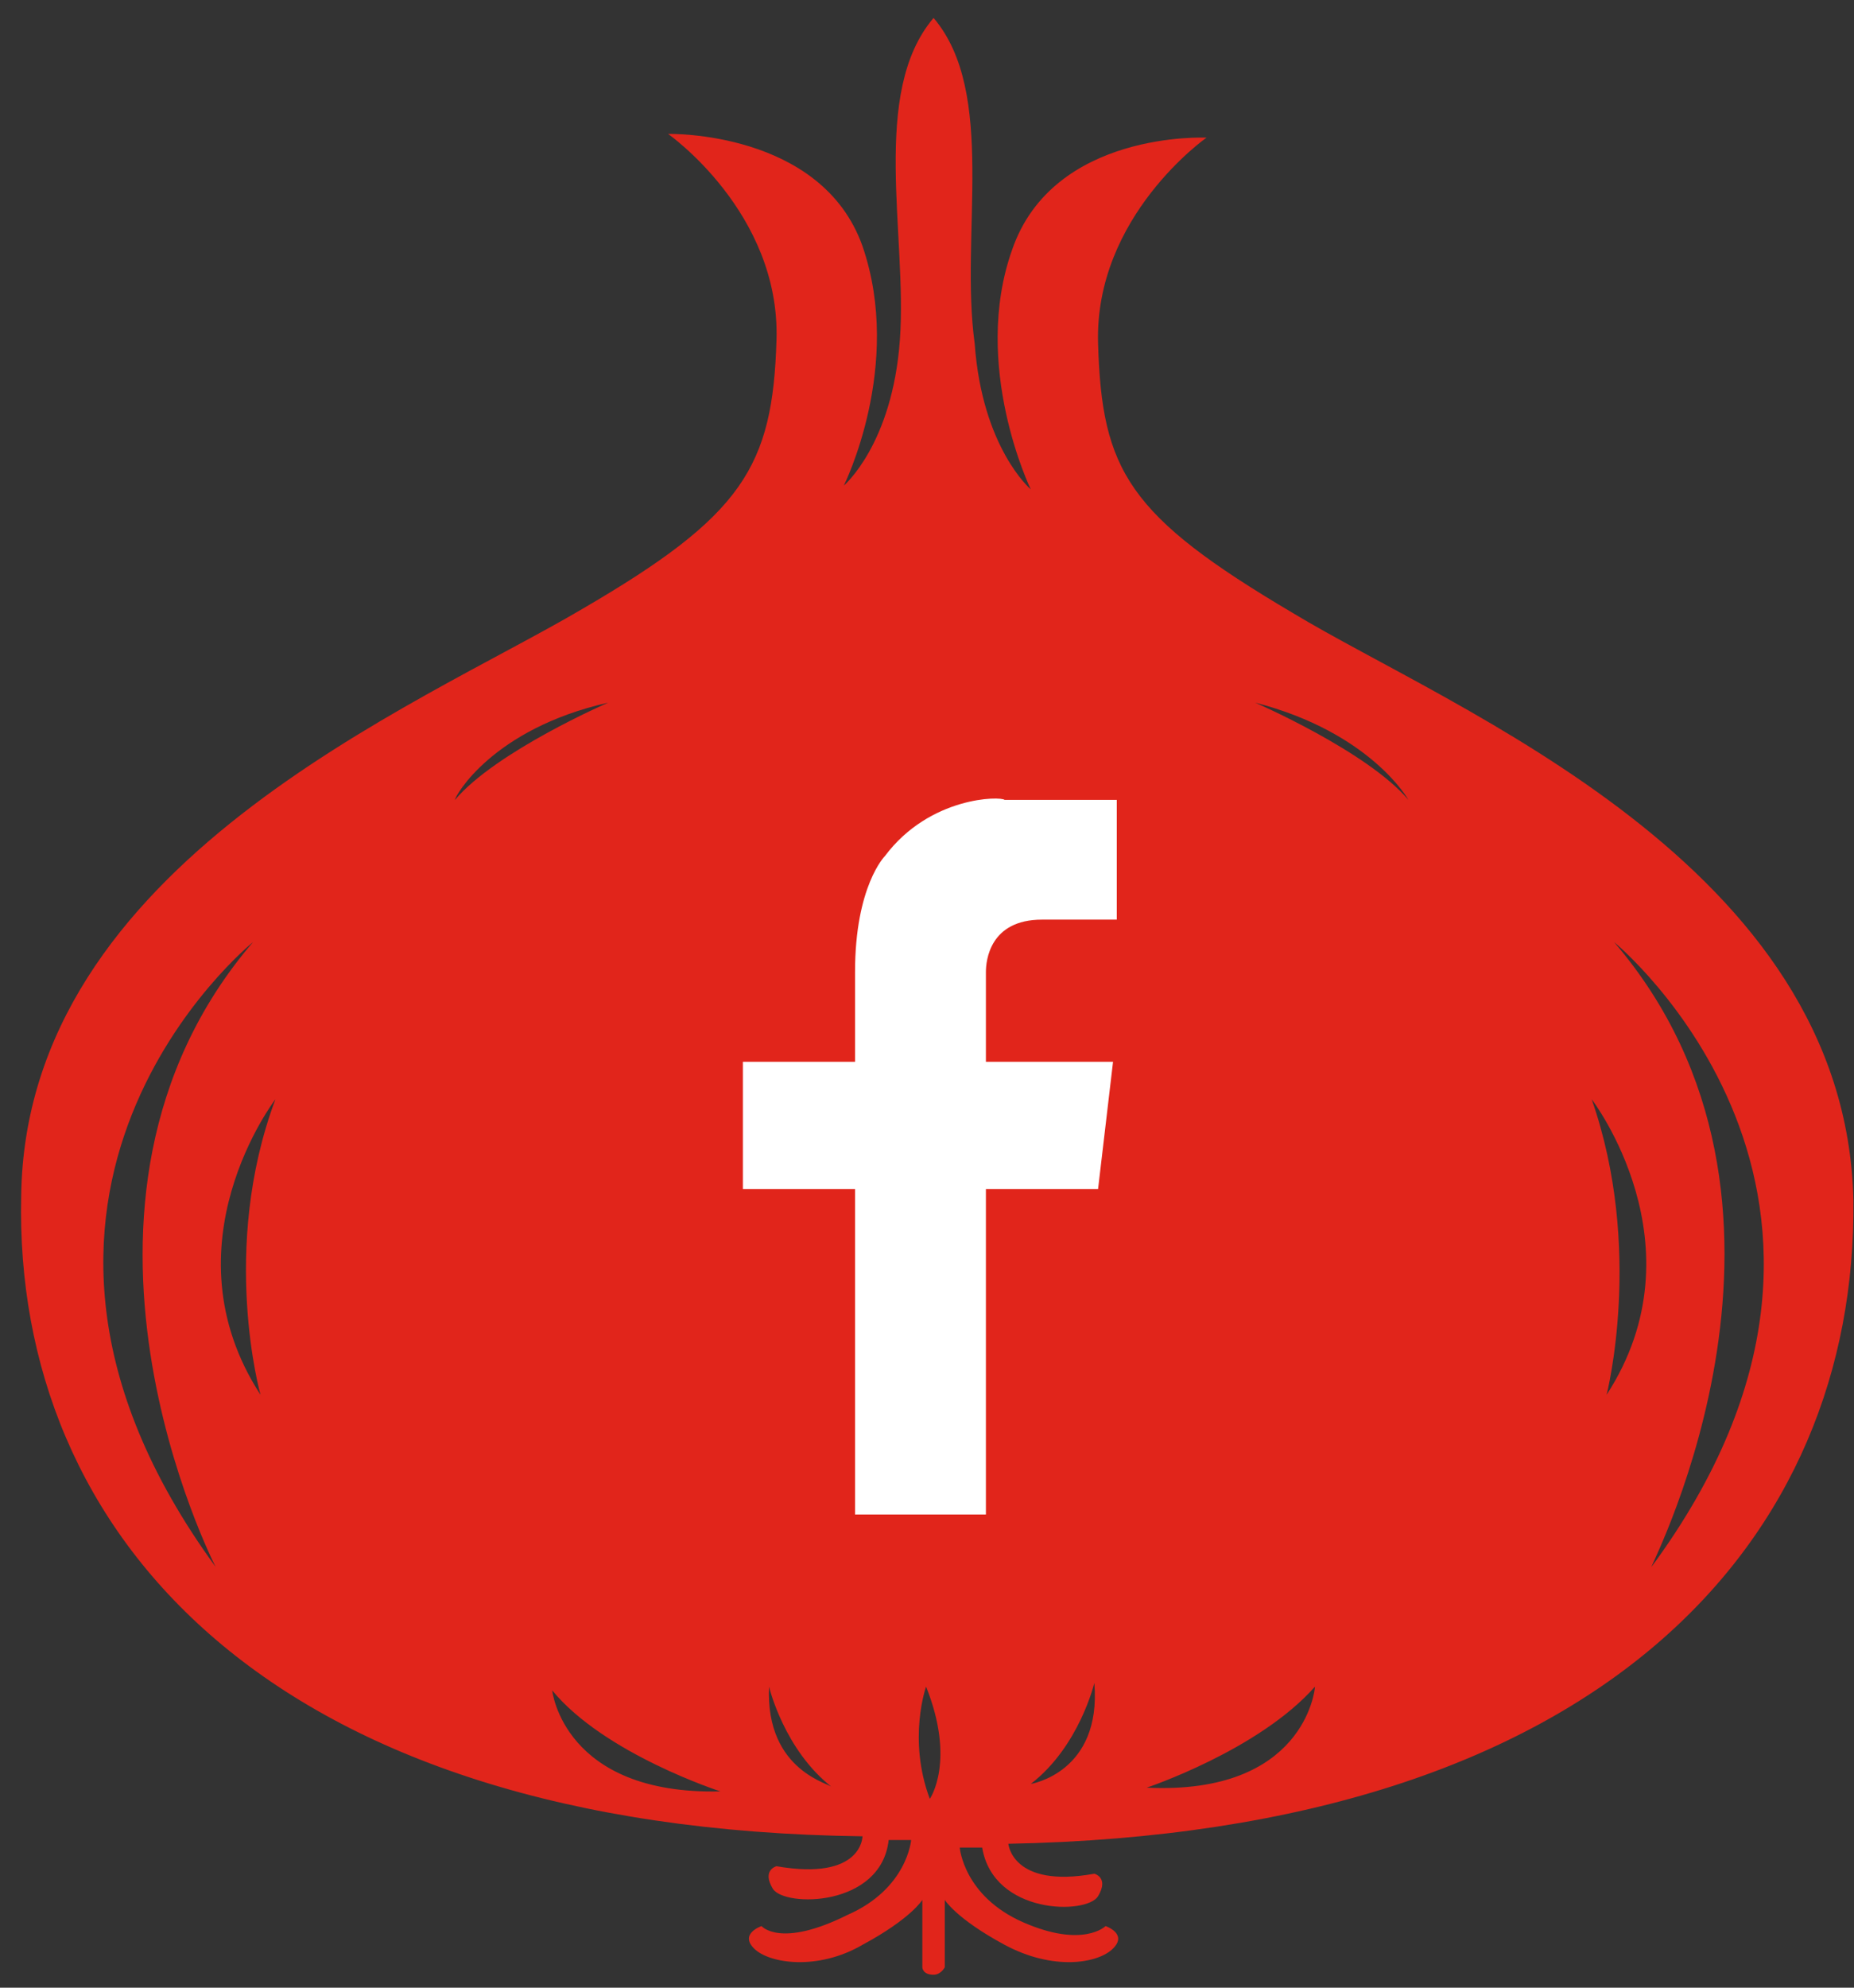
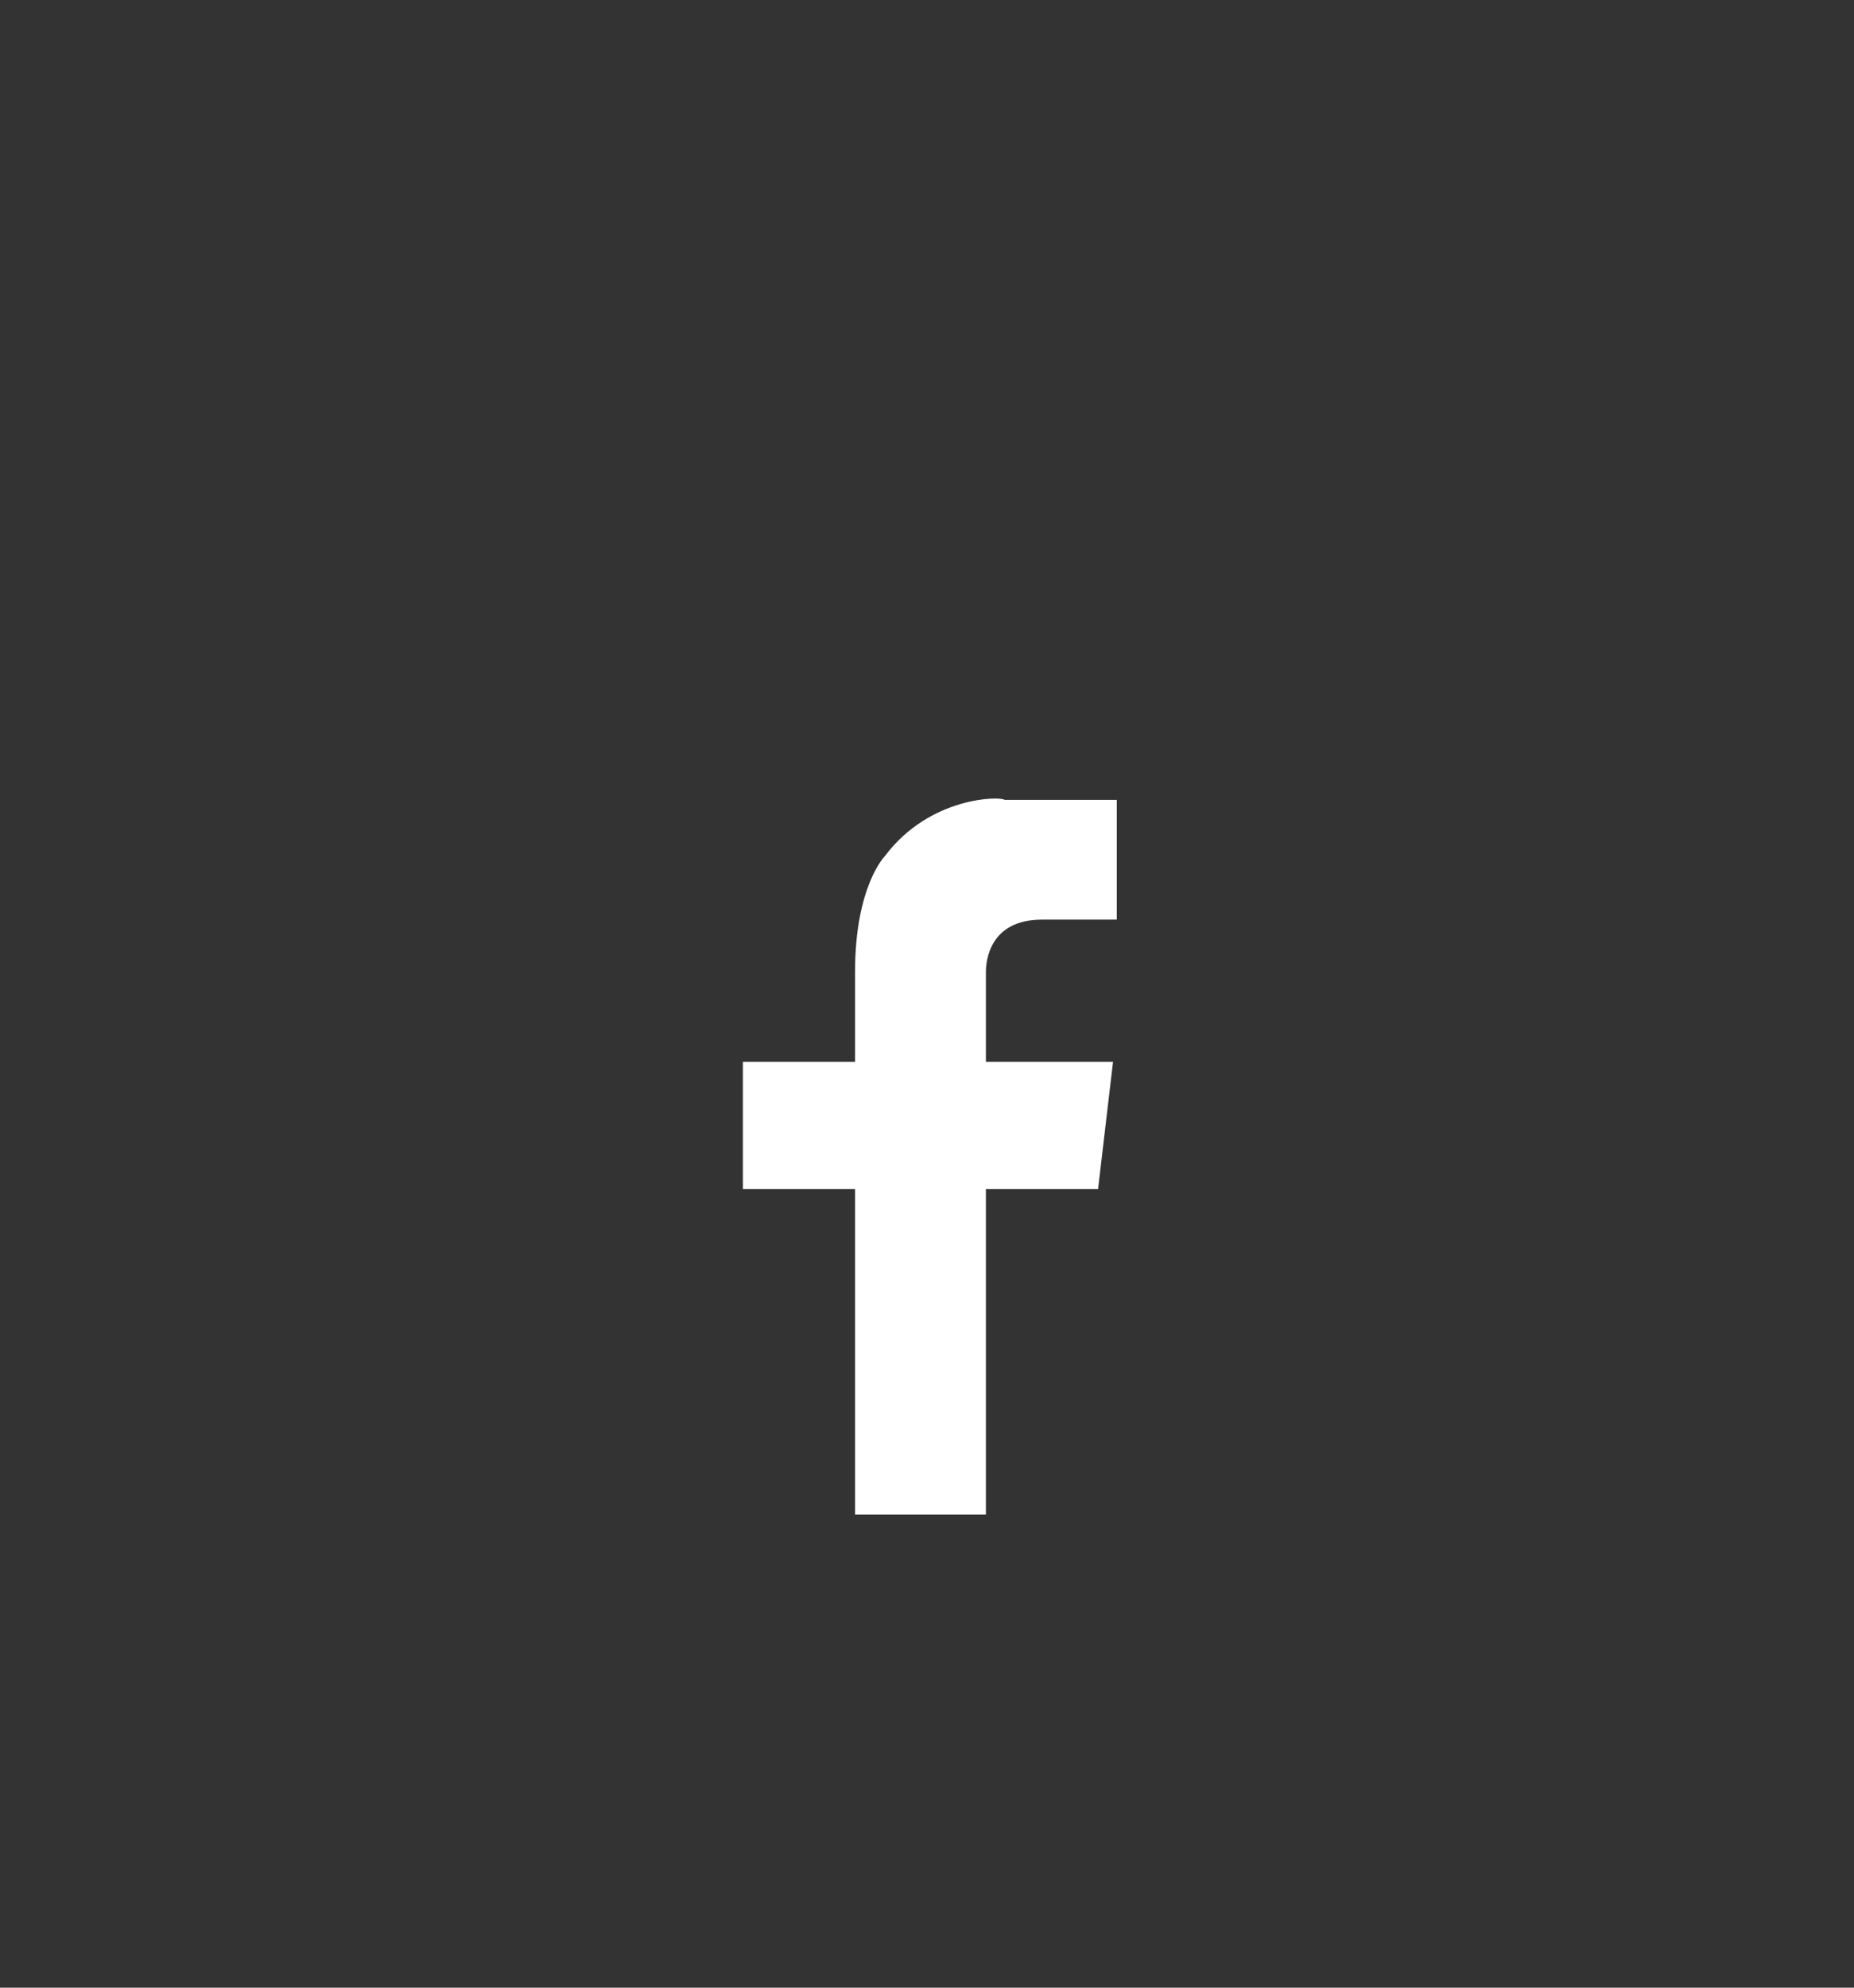
<svg xmlns="http://www.w3.org/2000/svg" width="70" height="75" viewBox="0 0 70 75" fill="none">
  <rect x="0" y="0" width="70" height="75" fill="#333333" stroke="none" />
  <g id="icon-facebook">
-     <path id="Vector" d="M69.977 45.288C69.695 32.582 54.871 26.794 48.8 23.123C42.589 19.453 41.6 17.759 41.459 12.959C41.318 8.159 45.553 5.194 45.553 5.194C45.553 5.194 39.765 4.912 38.212 9.429C36.659 13.806 38.918 18.465 38.918 18.465C38.918 18.465 37.083 16.912 36.8 12.959C36.236 8.864 37.648 3.5 35.248 0.676C32.847 3.5 34.259 8.865 33.977 12.817C33.695 16.77 31.859 18.323 31.859 18.323C31.859 18.323 34.118 13.806 32.565 9.288C31.012 4.912 25.224 5.053 25.224 5.053C25.224 5.053 29.459 8.017 29.318 12.817C29.177 17.617 28.047 19.453 21.977 22.982C15.765 26.653 0.942 32.582 0.8 45.147C0.518 57.853 10.118 69.006 32.565 69.288C32.565 69.288 32.565 70.982 29.318 70.417C29.318 70.417 28.753 70.559 29.177 71.264C29.601 71.97 33.271 71.97 33.553 69.429H34.401C34.401 69.429 34.259 71.264 32.001 72.253C29.459 73.523 28.753 72.676 28.753 72.676C28.753 72.676 27.906 72.959 28.471 73.523C29.036 74.088 30.871 74.37 32.565 73.382C34.401 72.394 34.824 71.688 34.824 71.688V74.229C34.824 74.229 34.824 74.512 35.248 74.512C35.53 74.512 35.671 74.229 35.671 74.229V71.688C35.671 71.688 36.095 72.394 37.93 73.382C39.765 74.37 41.459 74.088 42.024 73.523C42.589 72.959 41.742 72.676 41.742 72.676C41.742 72.676 40.895 73.523 38.636 72.535C36.377 71.547 36.236 69.712 36.236 69.712H37.083C37.506 72.253 41.036 72.253 41.459 71.547C41.883 70.841 41.318 70.7 41.318 70.7C38.212 71.264 38.071 69.57 38.071 69.57C60.659 69.147 70.118 57.994 69.977 45.288ZM9.553 35.547C1.083 45.429 8.142 59.123 8.142 59.123C-2.164 45.006 9.553 35.547 9.553 35.547ZM9.836 52.629C6.165 46.982 10.4 41.476 10.4 41.476C8.283 47.123 9.836 52.629 9.836 52.629ZM22.965 26.512C22.965 26.512 18.73 28.347 17.177 30.182C17.177 30.041 18.589 27.5 22.965 26.512ZM20.848 63.782C22.824 66.182 27.201 67.594 27.201 67.594C21.271 67.735 20.848 63.782 20.848 63.782ZM29.036 63.641C29.036 63.641 29.601 66.041 31.436 67.453C31.436 67.312 28.895 66.888 29.036 63.641ZM35.106 67.876C34.259 65.617 34.965 63.641 34.965 63.641C36.095 66.465 35.106 67.876 35.106 67.876ZM38.918 67.312C40.753 65.9 41.318 63.5 41.318 63.5C41.6 66.888 38.918 67.312 38.918 67.312ZM43.295 67.453C43.295 67.453 47.53 66.041 49.648 63.641C49.648 63.782 49.224 67.735 43.295 67.453ZM47.389 26.512C51.765 27.641 53.177 30.182 53.177 30.182C51.624 28.347 47.389 26.512 47.389 26.512ZM60.659 52.629C60.659 52.629 62.071 47.123 60.095 41.476C60.095 41.476 64.33 46.982 60.659 52.629ZM60.942 35.547C60.942 35.547 72.659 45.147 62.353 59.123C62.353 58.982 69.412 45.429 60.942 35.547Z" fill="#E1251B" />
    <path id="Vector_2" d="M33.412 32.3C33.412 32.3 32.283 33.429 32.283 36.676V40.065H28.048V44.864H32.283V57.147H37.224V44.864H41.459L42.024 40.065H37.224V36.676C37.224 36.253 37.365 34.7 39.342 34.7H42.165V30.182H37.93C37.789 30.041 35.106 30.041 33.412 32.3Z" fill="white" />
  </g>
</svg>